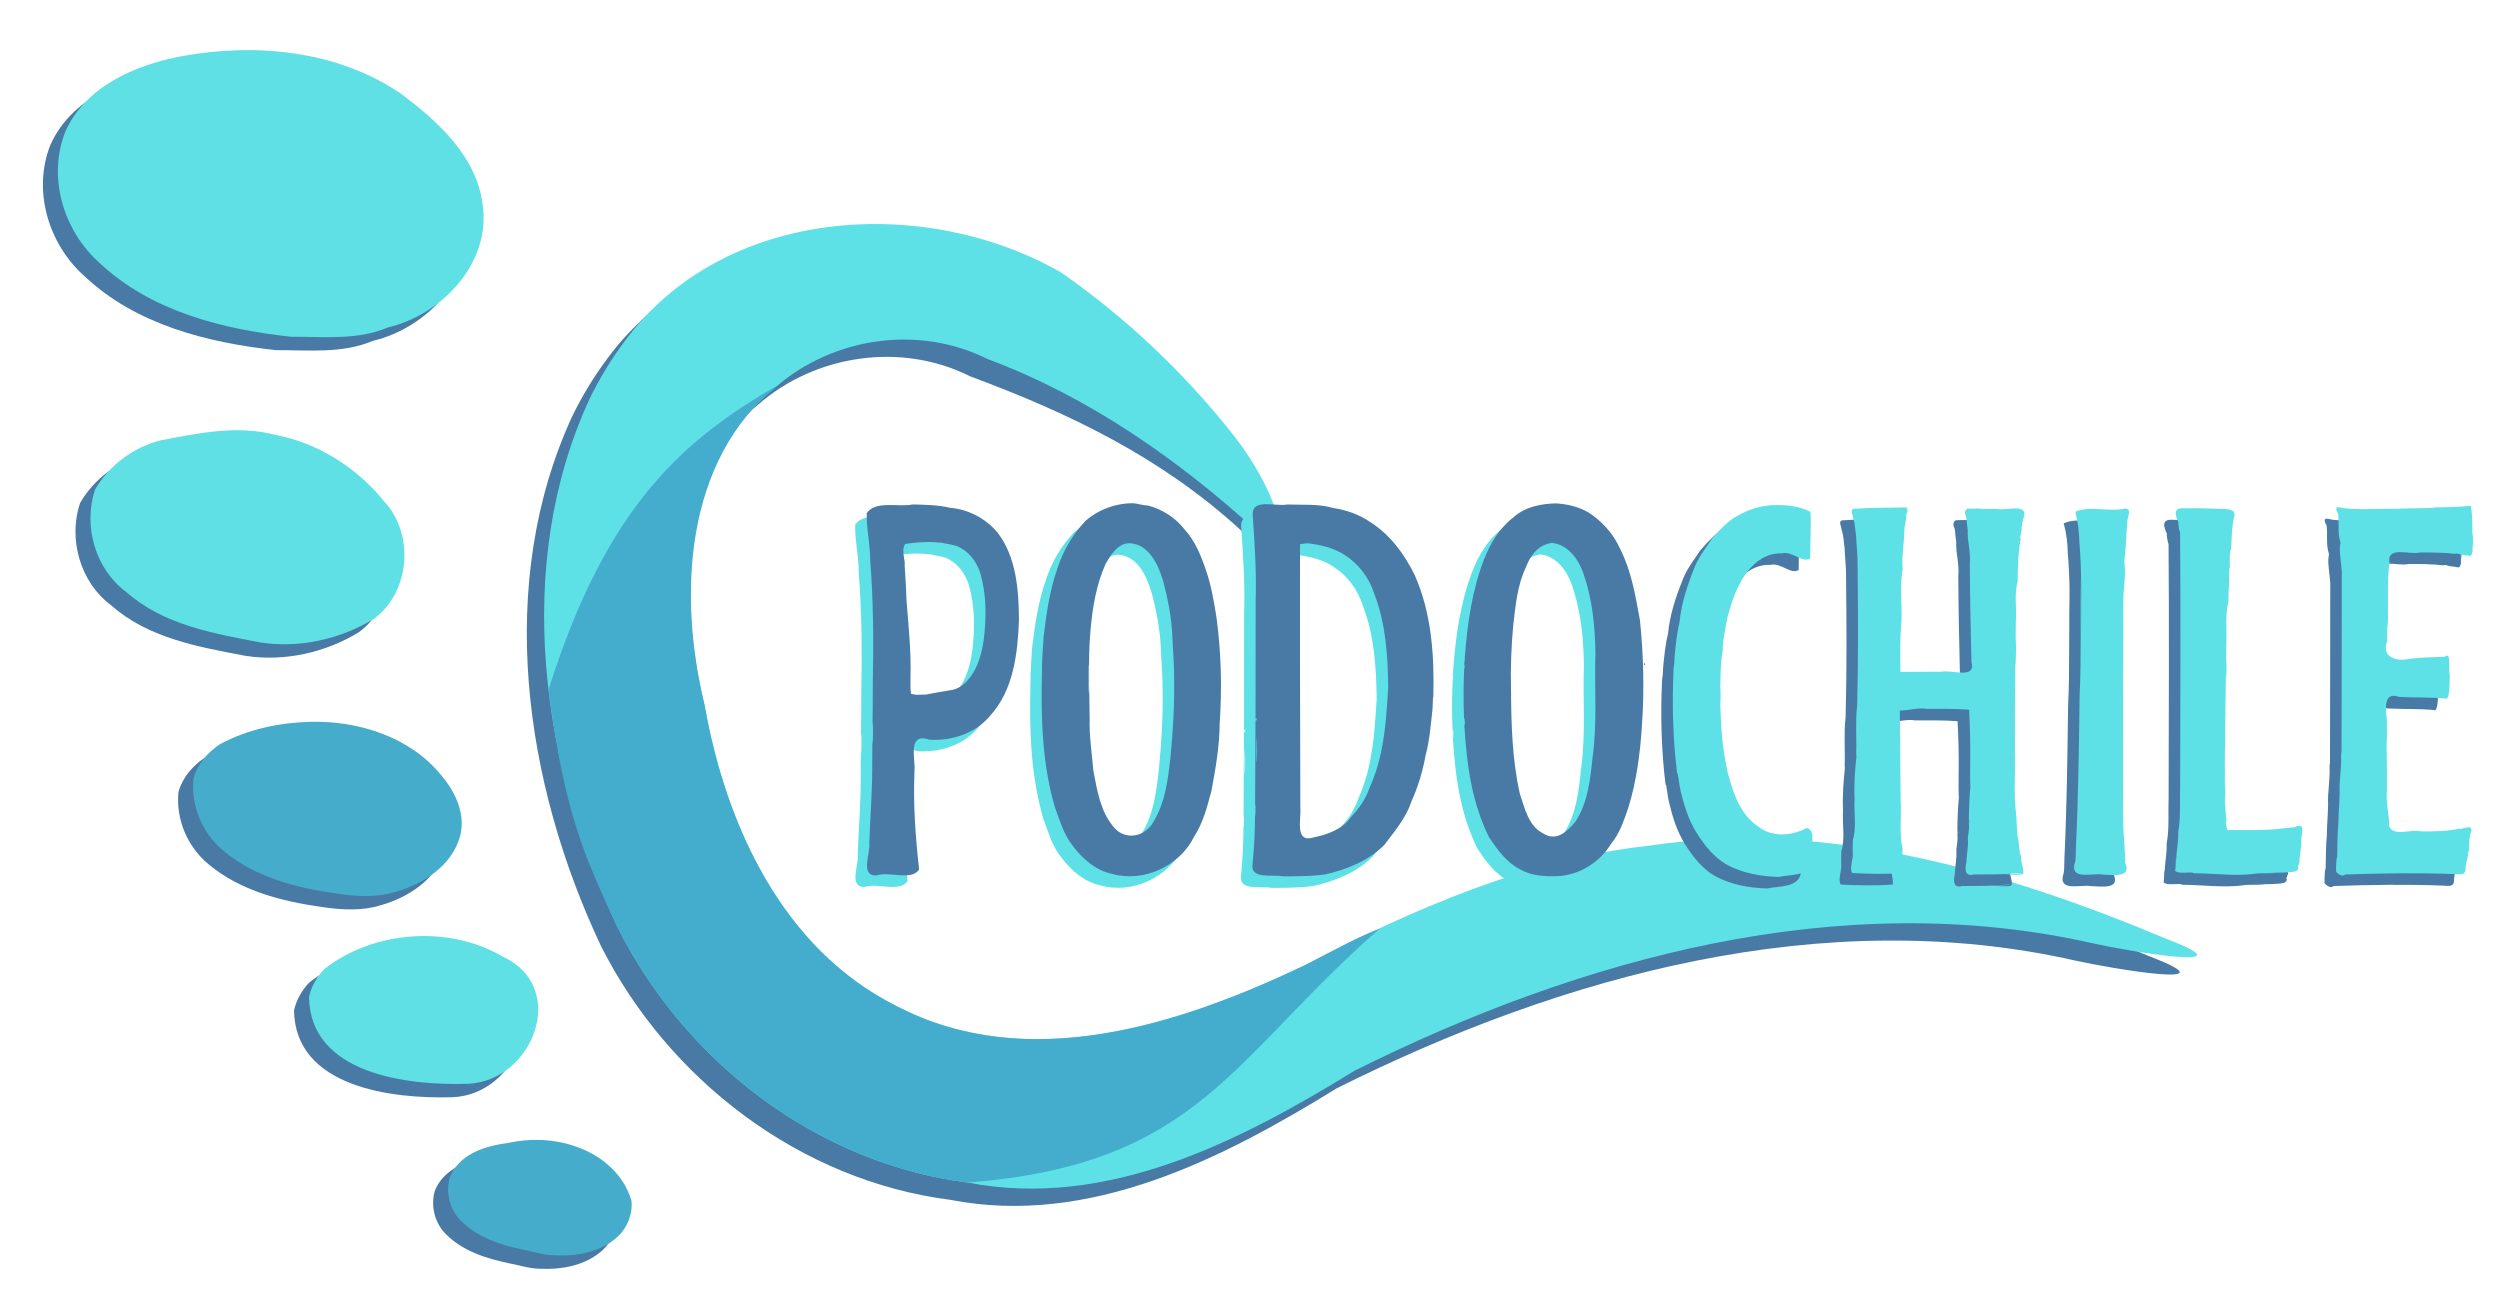
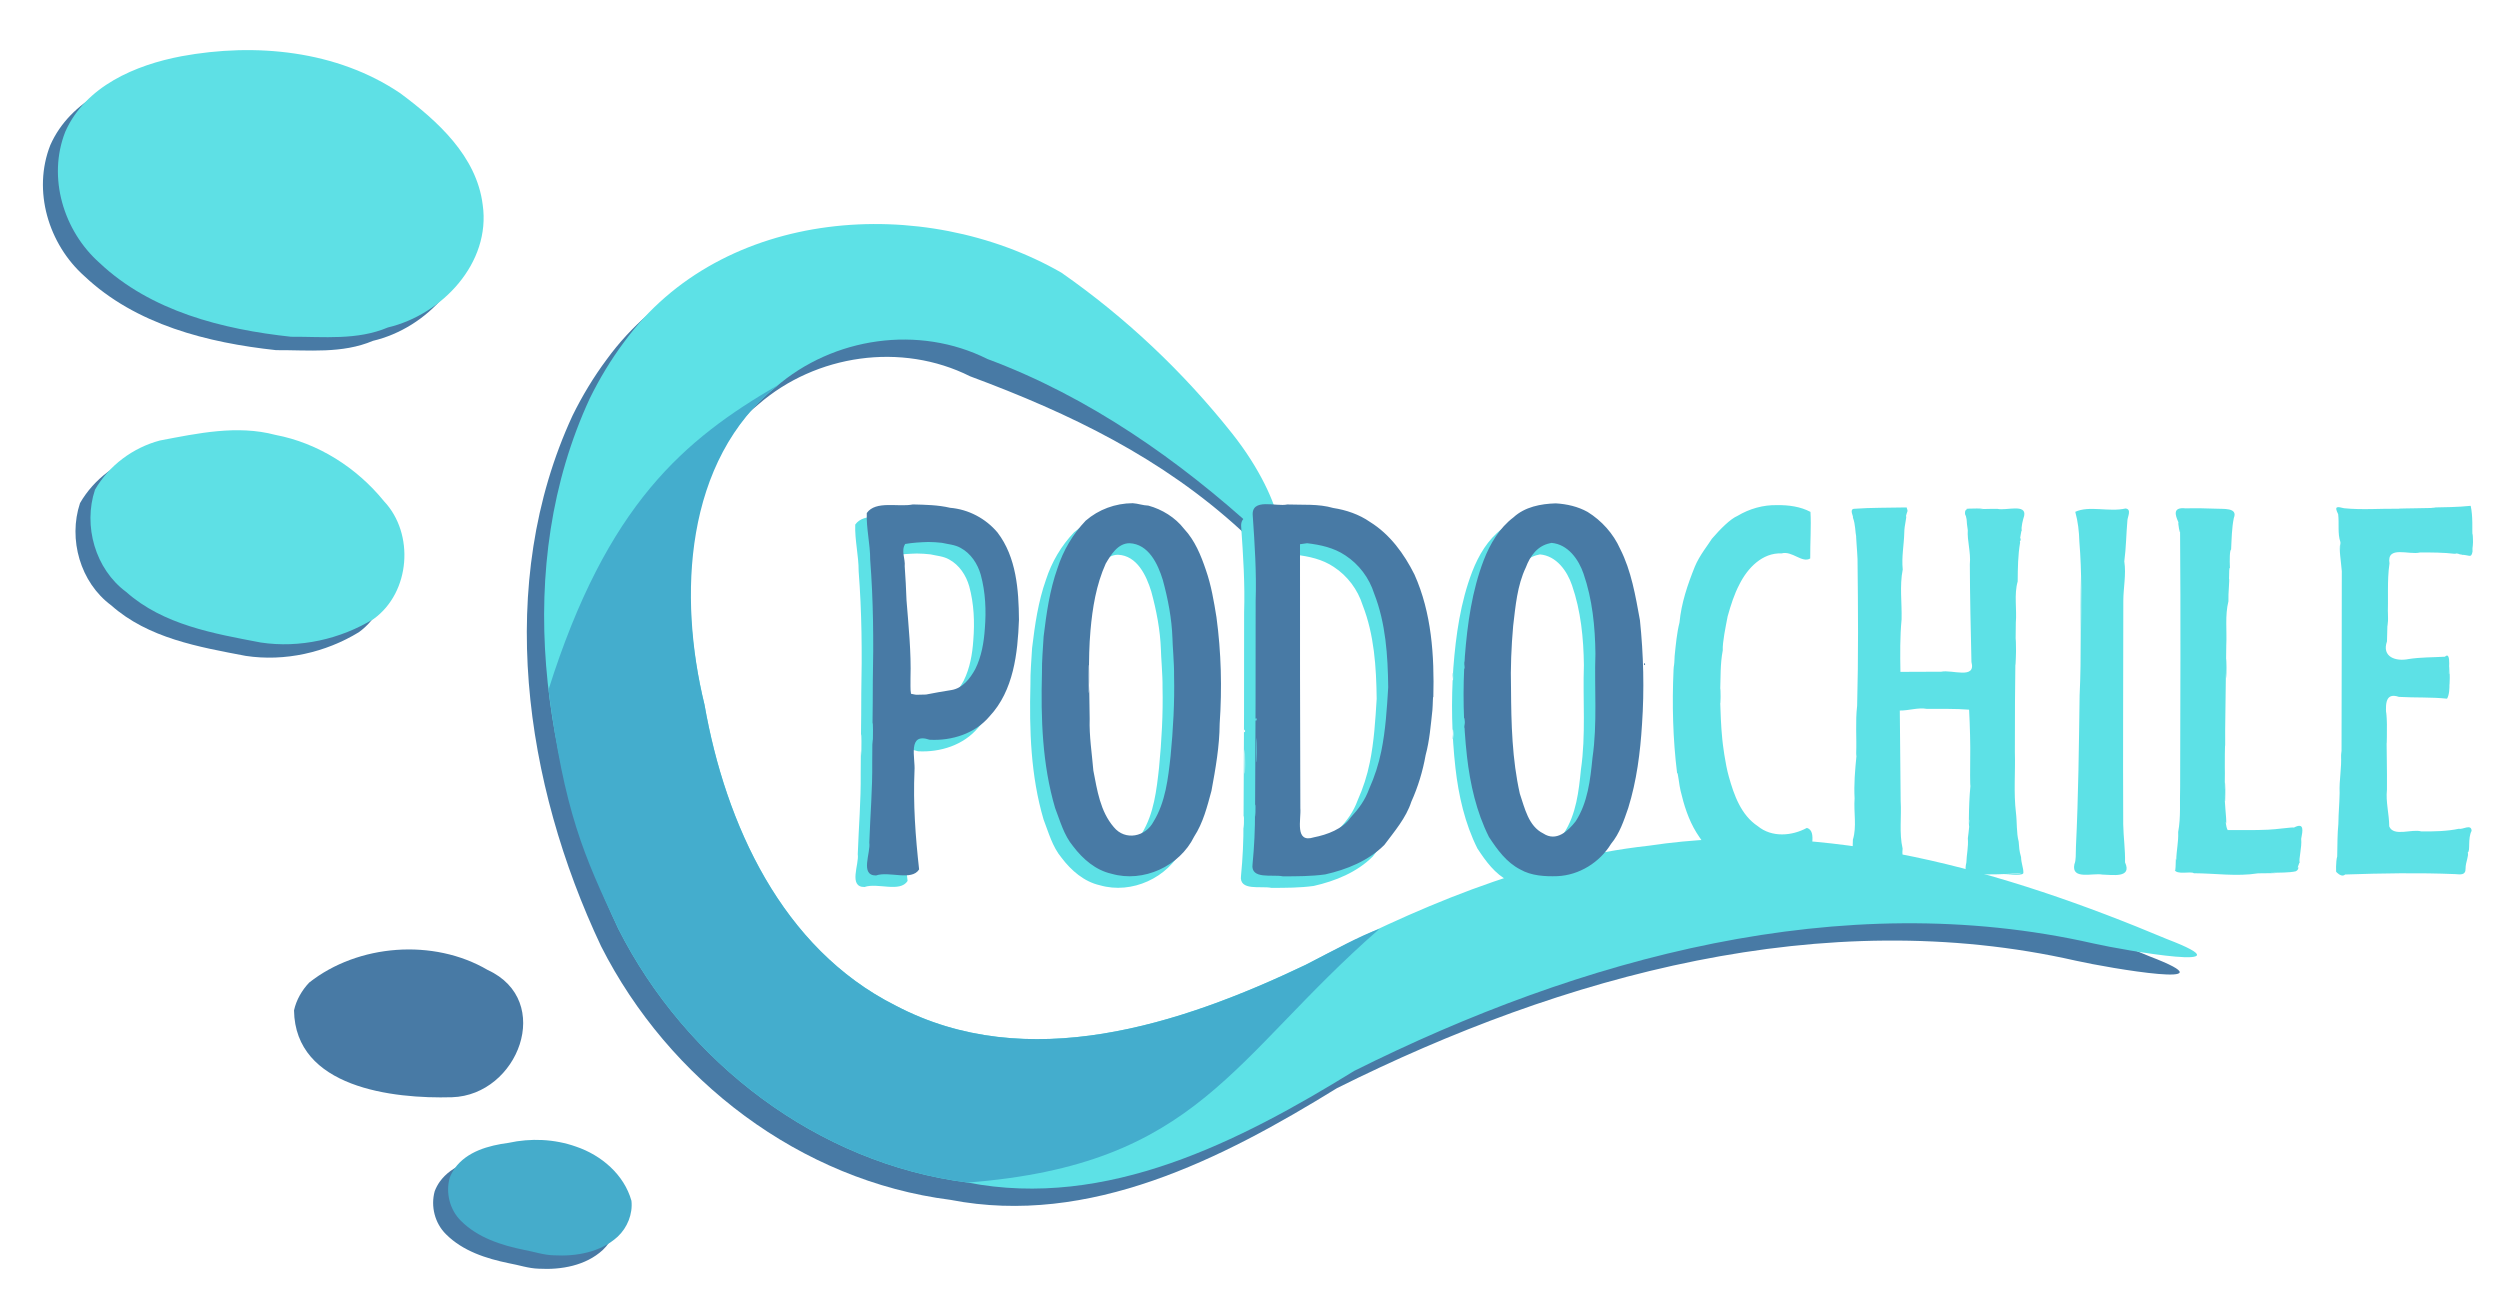
<svg xmlns="http://www.w3.org/2000/svg" xmlns:ns1="http://sodipodi.sourceforge.net/DTD/sodipodi-0.dtd" xmlns:ns2="http://www.inkscape.org/namespaces/inkscape" version="1.1" width="867" height="447" viewBox="0 0 867 447" id="svg15" ns1:docname="logo-podochile.svg" xml:space="preserve" ns2:version="1.4 (86a8ad7, 2024-10-11)">
  <defs id="defs15" />
  <ns1:namedview id="namedview15" pagecolor="#ffffff" bordercolor="#000000" borderopacity="0.25" ns2:showpageshadow="2" ns2:pageopacity="0.0" ns2:pagecheckerboard="0" ns2:deskcolor="#d1d1d1" ns2:zoom="0.96411136" ns2:cx="441.33906" ns2:cy="85.571028" ns2:window-width="2348" ns2:window-height="1041" ns2:window-x="1259" ns2:window-y="542" ns2:window-maximized="0" ns2:current-layer="svg15" />
  <path id="path51" style="display:inline;opacity:1;fill:#487aa5;fill-opacity:1;fill-rule:evenodd;stroke:none" d="m 198.556,144.128 c -26.985,58.276 -16.757,127.565 9.893,184.013 23.484,46.396 69.12,81.338 121.158,87.968 48.216,9.377 94.308,-14.23 134.056,-38.736 78.385,-39.124 168.728,-64.041 256.156,-44.222 11.869,2.682 55.956,10.105 25.67,-1.479 -56.366,-23.666 -117.911,-41.637 -179.57,-32.395 -42.359,4.651 -81.696,21.983 -119.149,41.341 -43.385,20.701 -96.554,38.208 -142.272,14.068 -39.32,-19.798 -58.889,-62.858 -66.174,-104.282 -9.125,-37.422 -7.943,-84.04 24.649,-110.127 19.997,-17.39 49.647,-21.714 73.459,-9.775 35.043,13.025 66.517,28.312 93.896,53.38 12.128,13.184 -5.188,-10.371 4.002,-6.07 -18.926,-55.034 -24.595,-44.028 -72.232,-77.253 C 314.311,73.127 244.486,77.802 210.399,124.662 c -4.547,6.098 -8.485,12.643 -11.843,19.466 z" ns2:label="pie sombra" ns1:nodetypes="ccccccccccccccccc" />
  <path id="path16" style="display:inline;opacity:1;fill:#5de1e6;fill-opacity:1;fill-rule:evenodd;stroke:none" d="m 204.556,138.128 c -26.985,58.276 -16.757,127.565 9.893,184.013 23.484,46.396 69.12,81.338 121.158,87.968 48.216,9.377 94.308,-14.23 134.056,-38.736 78.385,-39.124 168.728,-64.041 256.156,-44.222 11.869,2.682 55.956,10.105 25.67,-1.479 -56.366,-23.666 -117.911,-41.637 -179.57,-32.395 -42.359,4.651 -81.696,21.983 -119.149,41.341 -43.385,20.701 -96.554,38.208 -142.272,14.068 -39.32,-19.798 -58.889,-62.858 -66.174,-104.282 -9.125,-37.422 -7.943,-84.04 24.649,-110.127 19.997,-17.39 49.647,-21.714 73.459,-9.775 35.043,13.025 66.517,35.054 93.896,60.122 12.128,13.184 10.263,-9.981 -9.03,-34.301 C 410.368,128.981 390.361,110.087 368.097,94.558 320.311,67.127 250.486,71.802 216.399,118.662 c -4.547,6.098 -8.485,12.643 -11.843,19.466 z" ns2:label="pie" ns1:nodetypes="cccccccccccccsccc" />
  <path id="path50" style="display:inline;opacity:1;fill:#44adcd;fill-opacity:1;fill-rule:evenodd;stroke:none" d="m 190.214,239.226 c 5.546,42.42 12.091,57.191 24.235,82.915 23.484,46.396 69.12,81.338 121.158,87.968 80.297,-6.23 91.534,-43.283 142.797,-87.989 -7.15,2.603 -15.334,7.172 -25.635,12.497 -43.385,20.701 -96.554,38.208 -142.272,14.068 -39.32,-19.798 -58.889,-62.858 -66.174,-104.282 -9.125,-37.422 -7.195,-84.732 25.396,-110.819 -32.402,18.832 -59.209,41.231 -79.506,105.641 z" ns1:nodetypes="ccccccccc" ns2:label="pie2" />
  <g id="g6" ns2:label="sombra dedos" style="display:inline;opacity:1">
    <path d="m 150.758,413.105 c -1.453,5.235 0.035,11.12 3.922,14.94 5.802,5.822 13.963,8.437 21.83,10.052 3.455,0.614 6.813,1.806 10.36,1.89 7.766,0.435 16.245,-1.05 22.152,-6.467 3.346,-3.129 5.261,-7.87 4.774,-12.429 -2.549,-9.126 -10.471,-15.844 -19.233,-18.805 -7.489,-2.656 -15.7,-2.985 -23.439,-1.295 -6.851,0.912 -14.383,2.945 -18.629,8.844 -0.713,1.012 -1.295,2.114 -1.737,3.27 z" fill="#45accb" style="display:inline;opacity:1;fill:#487aa5;fill-rule:evenodd;stroke-width:1" id="path1-2" />
    <path d="m 101.967,350.387 c 0.379,26.798 34.151,30.737 54.807,30.133 22.984,-0.723 35.473,-33.529 12.367,-44.127 -18.768,-11.017 -44.959,-9.018 -61.905,4.356 -2.546,2.684 -4.468,6.008 -5.268,9.637 z" fill="#5ee0e5" style="display:inline;opacity:1;fill:#487aa5;fill-rule:evenodd;stroke-width:1" id="path2-4" />
-     <path d="m 61.894,274.653 c -0.975,9.485 3.154,19.127 10.51,25.145 11.016,9.176 25.442,12.816 39.355,14.766 6.777,1.001 13.803,1.426 20.433,-0.667 9.55,-2.762 19.237,-9.011 22.109,-19.058 2.148,-7.639 -1.474,-15.45 -6.36,-21.204 -10.858,-13.458 -28.822,-19.106 -45.653,-18.668 -10.741,0.305 -21.614,2.618 -31.124,7.717 -4.301,2.796 -7.892,6.955 -9.27,11.968 z" fill="#45accb" style="display:inline;opacity:1;fill:#487aa5;fill-rule:evenodd;stroke-width:1" id="path3-5" />
    <path d="m 27.752,174.474 c -4.169,12.525 0.094,27.558 10.823,35.461 12.832,11.409 30.366,14.432 46.672,17.531 13.482,2.039 27.628,-1.142 39.214,-8.223 12.632,-9.181 14.175,-29.477 3.527,-40.768 -9.461,-11.661 -22.873,-20.208 -37.693,-23.017 -13.216,-3.515 -26.935,-0.54 -40.04,1.951 -9.331,2.474 -17.675,8.676 -22.503,17.065 z" fill="#5ee0e5" style="display:inline;opacity:1;fill:#487aa5;fill-rule:evenodd;stroke-width:1" id="path8-5" />
    <path d="m 17.45,50.318 c -6.237,15.805 -0.646,34.379 11.873,45.486 17.776,16.788 42.737,23.076 66.41,25.626 11.369,-0.057 22.904,1.301 33.606,-3.228 18.716,-4.411 35.787,-22.353 32.867,-42.549 C 160.103,58.765 146.493,46.527 133.569,36.942 111.54,22.094 83.369,19.428 57.747,24.144 41.78,27.169 24.443,34.529 17.45,50.318 Z" fill="#5ee0e5" style="display:inline;opacity:1;fill:#487aa5;fill-rule:evenodd;stroke-width:1" id="path15-1" />
  </g>
  <g id="g15" style="display:inline;opacity:1" ns2:label="dedos">
    <path d="m 155.952,408.462 c -1.453,5.235 0.035,11.12 3.922,14.94 5.802,5.822 13.963,8.437 21.83,10.052 3.455,0.614 6.813,1.806 10.36,1.89 7.766,0.435 16.245,-1.05 22.152,-6.467 3.346,-3.129 5.261,-7.87 4.774,-12.429 -2.549,-9.126 -10.471,-15.844 -19.233,-18.805 -7.489,-2.656 -15.7,-2.985 -23.439,-1.295 -6.851,0.912 -14.383,2.945 -18.629,8.844 -0.713,1.012 -1.295,2.114 -1.737,3.27 z" fill="#45accb" style="fill-rule:evenodd;stroke-width:1" id="path1" />
-     <path d="m 107.161,345.744 c 0.379,26.798 34.151,30.737 54.807,30.133 22.984,-0.723 35.473,-33.529 12.367,-44.127 -18.768,-11.017 -44.959,-9.018 -61.905,4.356 -2.546,2.684 -4.468,6.008 -5.268,9.637 z" fill="#5ee0e5" style="fill-rule:evenodd;stroke-width:1" id="path2" />
-     <path d="m 67.088,270.01 c -0.975,9.485 3.154,19.127 10.51,25.145 11.016,9.176 25.442,12.816 39.355,14.766 6.777,1.001 13.803,1.426 20.433,-0.667 9.55,-2.762 19.237,-9.011 22.109,-19.058 2.148,-7.639 -1.474,-15.45 -6.36,-21.204 -10.858,-13.458 -28.822,-19.106 -45.653,-18.668 -10.741,0.305 -21.614,2.618 -31.124,7.717 -4.301,2.796 -7.892,6.955 -9.27,11.968 z" fill="#45accb" style="fill-rule:evenodd;stroke-width:1" id="path3" />
    <path d="m 32.945,169.832 c -4.169,12.525 0.094,27.558 10.823,35.461 12.832,11.409 30.366,14.432 46.672,17.531 13.482,2.039 27.628,-1.142 39.214,-8.223 12.632,-9.181 14.175,-29.477 3.527,-40.768 -9.461,-11.661 -22.873,-20.208 -37.693,-23.017 -13.216,-3.515 -26.935,-0.54 -40.04,1.951 -9.331,2.474 -17.675,8.676 -22.503,17.065 z" fill="#5ee0e5" style="fill-rule:evenodd;stroke-width:1" id="path8" />
    <path d="m 22.644,45.675 c -6.237,15.805 -0.646,34.379 11.873,45.486 17.776,16.788 42.737,23.076 66.41,25.626 11.369,-0.057 22.904,1.301 33.606,-3.228 18.716,-4.411 35.787,-22.353 32.867,-42.549 C 165.297,54.122 151.687,41.884 138.763,32.299 116.734,17.451 88.563,14.785 62.941,19.501 46.974,22.527 29.637,29.886 22.644,45.675 Z" fill="#5ee0e5" style="opacity:1;fill-rule:evenodd;stroke-width:1" id="path15" />
  </g>
  <path id="path134" style="display:inline;fill:#5de1e6" ns2:label="sombra PODO" d="m 535.543,178.566 c -5.219,0.156 -10.698,1.196 -14.673,4.854 -4.898,3.707 -8.097,9.163 -10.287,14.786 -4.089,10.638 -5.683,22.053 -6.565,33.378 -0.772,11.572 -0.571,23.25 0.733,34.785 1.095,9.598 3.276,19.221 7.615,27.884 2.891,4.404 6.066,8.832 10.881,11.289 3.796,2.184 8.533,2.459 12.86,2.308 7.531,-0.324 14.673,-4.759 18.588,-11.178 3.001,-3.625 4.446,-8.04 5.978,-12.467 2.923,-9.391 4.173,-19.242 4.778,-29.014 0.828,-12.034 0.518,-24.164 -0.724,-36.125 -1.536,-8.396 -2.961,-17.064 -6.879,-24.757 -2.349,-5.257 -6.38,-9.744 -11.27,-12.774 -3.384,-1.876 -7.152,-2.737 -11.036,-2.972 z m -1.48,13.705 c 5.716,0.494 9.43,5.741 11.118,10.722 3.064,8.86 4.001,18.36 4.114,27.696 -0.415,12.052 0.726,24.186 -1.026,36.158 -0.742,7.538 -1.636,15.529 -5.832,21.985 -2.668,3.422 -6.725,7.191 -11.231,4.21 -5.16,-2.545 -6.422,-8.8 -8.125,-13.778 -2.688,-11.939 -2.983,-24.252 -3.061,-36.451 -0.199,-7.261 0.114,-14.523 0.743,-21.742 0.828,-6.881 1.39,-14 4.403,-20.304 1.504,-3.999 4.005,-7.452 8.308,-8.364 z m -30.127,41.004 c 0.139,5.81 -0.513,0.586 0,0 z m 62.324,0.621 c 0.808,0.761 -0.531,1.225 0,0 z m -62.322,19.332 c 0.32,2.277 -0.298,5.117 -0.149,1.265 0.121,0.382 -0.147,-2.348 0.149,-1.265 z M 388.836,178.508 c -6.025,0.028 -11.825,2.168 -16.328,6.068 -4.475,4.705 -7.782,10.326 -9.767,16.471 -2.717,7.664 -3.837,15.642 -4.81,23.68 -0.244,4.54 -0.631,8.164 -0.58,12.682 -0.413,15.681 0.097,31.64 4.553,46.775 1.782,4.611 3.043,9.439 6.259,13.304 3.33,4.412 7.839,8.318 13.297,9.525 11.035,3.195 23.617,-2.59 28.657,-12.857 3.132,-4.812 4.53,-10.407 6.017,-15.896 1.424,-7.699 2.794,-15.431 2.848,-23.283 0.847,-12.294 0.539,-24.717 -1.114,-36.933 -0.885,-5.493 -1.816,-11.081 -3.668,-16.374 -1.741,-5.146 -3.814,-10.242 -7.579,-14.284 -3.066,-3.948 -7.601,-6.732 -12.362,-8.04 -1.86,-0.047 -3.619,-0.73 -5.424,-0.839 z m -1.133,13.879 c 6.644,0.274 9.87,7.23 11.56,12.751 1.797,6.581 3.104,13.365 3.344,20.202 -0.012,1.8 0.63,8.963 0.559,12.995 0.214,9.309 -0.317,18.616 -1.209,27.877 -0.854,7.759 -1.769,15.959 -5.896,22.697 -2.743,5.262 -9.803,6.812 -13.797,1.938 -4.703,-5.466 -5.757,-12.76 -7.088,-19.596 -0.498,-5.992 -1.469,-11.941 -1.279,-17.986 -0.07,-10.178 -0.615,-20.431 0.276,-30.565 0.695,-7.94 1.996,-15.897 5.281,-23.219 1.812,-3.077 4.191,-7.074 8.248,-7.095 z m -14.018,42.406 c 0.058,2.808 0.131,9.186 -0.097,9.637 -0.024,-2.131 -0.11,-11.259 0.097,-9.637 z m -61.096,-55.854 c -5.057,1.037 -12.862,-1.461 -15.992,2.982 -0.197,5.382 1.202,10.751 1.184,16.189 1.092,14.085 1.214,28.223 0.91,42.346 -0.011,4.963 -0.029,9.926 -0.104,14.889 0.192,-3.126 0.227,5.297 0.041,6.775 -0.11,-5.384 -0.107,4.511 -0.139,6.166 0.107,9.336 -0.693,18.634 -1.016,27.957 0.552,3.4 -3.359,11.42 2.338,11.371 4.535,-1.584 12.319,2.031 14.938,-2.096 -1.262,-11.346 -2.106,-22.793 -1.6,-34.211 0.351,-4.391 -2.575,-13.433 5.24,-10.762 7.695,0.409 15.75,-2.109 20.816,-8.15 8.315,-8.918 9.735,-21.795 10.172,-33.443 -0.082,-10.381 -0.898,-21.708 -7.426,-30.262 -4.089,-4.882 -10.103,-8.059 -16.449,-8.586 -4.225,-0.998 -8.597,-1.054 -12.914,-1.166 z m 5.381,13.021 c 1.561,0.045 3.127,0.084 4.678,0.289 2.185,0.505 4.518,0.632 6.508,1.768 3.546,1.922 5.874,5.483 6.967,9.293 1.657,6.069 1.927,12.457 1.42,18.707 -0.319,4.792 -1.164,9.673 -3.311,14.008 -1.783,3.288 -4.415,6.696 -8.357,7.299 -2.924,0.443 -5.829,0.979 -8.732,1.543 -4.625,0.09 -2.643,0.211 -5.201,-0.266 -0.31,-1.52 -0.125,-3.609 -0.182,-5.352 0.277,-9.05 -0.674,-18.062 -1.381,-27.07 -0.132,-3.933 -0.352,-7.865 -0.627,-11.793 0.275,-2.577 -1.362,-5.356 0.168,-7.738 2.658,-0.459 5.358,-0.609 8.051,-0.688 z m 124.436,-13.006 c -3.781,0.873 -12.578,-2.487 -11.949,3.964 0.677,9.807 1.319,19.618 1.003,29.454 0.008,23.602 -0.028,47.204 -0.189,70.806 0.327,-1.324 -0.008,7.889 -0.036,2.23 0.033,6.116 -0.256,12.233 -0.848,18.277 -0.777,5.484 7.014,3.458 10.528,4.231 4.887,-0.01 9.886,-0.006 14.69,-0.672 7.499,-1.702 14.961,-4.714 20.484,-10.218 3.516,-4.707 7.543,-9.372 9.362,-14.999 2.319,-5.139 3.965,-10.578 4.944,-16.105 1.393,-5.14 1.783,-10.433 2.368,-15.721 0.17,-1.977 0.133,-5.042 0.315,-4.435 0.369,-14.364 -0.587,-29.242 -6.54,-42.51 -3.592,-7.194 -8.499,-13.955 -15.441,-18.254 -3.737,-2.609 -8.263,-4.145 -12.728,-4.83 -5.159,-1.502 -10.654,-1.012 -15.964,-1.219 z m 6.9,13.436 c 4.652,0.553 9.264,1.546 13.24,4.21 4.748,3.092 8.31,7.844 10.008,13.234 4.038,10.305 4.744,21.538 4.878,32.507 -0.457,7.404 -0.897,14.83 -2.39,22.122 -0.896,4.464 -2.343,8.935 -4.2,13.069 -1.488,4.067 -3.57,6.847 -6.506,10.064 -2.744,3.901 -8.008,5.869 -12.709,6.792 -6.758,2.158 -4.333,-6.313 -4.669,-10.155 -0.129,-30.498 -0.119,-60.996 -0.116,-91.494 0.82,-0.126 1.643,-0.232 2.464,-0.349 z m -17.729,60.586 c 0.782,0.814 -0.632,1.661 0,0 z m 0.178,6.863 c 0.074,2.277 0.108,9.451 -0.099,8.319 0.032,-2.596 -0.189,-6.438 0.099,-8.319 z" ns1:nodetypes="cccccccccccccccccccccccccccccccccccccccccccccccccccccccccccccccccscccccccccccccccssccccccccccccccccccccccccccccccccccccccccccccccc" />
-   <path id="path4" style="display:inline;fill:#487aa5" ns2:label="sombra CHILE" d="m 612.322,179.183 c -4.802,-0.134 -9.651,1.258 -13.747,3.719 -2.503,1.065 -5.956,4.537 -8.889,7.941 -1.04,1.738 -4.352,5.815 -5.923,9.681 -2.526,6.296 -4.679,12.624 -5.313,19.358 -0.918,3.607 -1.286,7.707 -1.684,11.623 -0.144,4.214 -0.284,2.671 -0.379,4.799 -0.539,11.979 -0.233,24.027 1.242,35.926 0.212,-1.178 0.765,4.522 1.181,5.942 1.178,5.034 2.75,10.087 5.518,14.568 2.761,4.358 5.973,8.529 10.566,11.152 5.465,2.948 11.786,4.039 17.914,4.233 3.893,-0.878 10.342,-0.219 11.613,-4.777 0.37,-2.238 -0.017,-8.164 -8.9e-4,-8.221 -0.07,2.072 -0.112,7.618 -0.344,7.813 -0.791,-3.478 2.382,-10.689 -1.448,-11.825 -5.233,2.838 -12.177,3.383 -17.022,-0.601 -5.815,-3.843 -8.261,-10.788 -10.051,-17.198 -1.255,-4.363 -2.146,-11.528 -2.255,-12.875 -0.483,-4.718 -0.619,-9.482 -0.78,-14.212 0.264,6.143 0.215,-7.02 0.041,-2.445 0.183,-4.756 -0.019,-9.539 0.895,-14.236 -0.127,-2.898 0.989,-8.09 1.689,-11.785 1.105,-3.933 2.25,-7.619 4.125,-11.18 2.769,-5.538 7.906,-10.966 14.595,-10.664 3.631,-1.007 7.103,3.482 9.923,1.754 -0.049,-5.322 0.374,-11.21 0.082,-16.148 -3.47,-1.856 -7.645,-2.404 -11.548,-2.344 z m 240.518,0.236 c -4.583,0.484 -9.191,0.488 -13.788,0.589 5.248,0.151 -3.884,0.206 -5.658,0.267 -1.538,0.026 -6.146,0.081 -5.398,0.155 -6.354,-0.099 -12.76,0.47 -19.08,-0.173 -2.258,-0.55 -3.572,-0.917 -2.044,2.048 0.407,3.368 -0.261,6.704 0.791,9.71 -0.012,2.606 -0.049,3.982 -0.066,0.556 -0.491,1.876 0.279,6.158 0.539,9.512 -0.067,21.648 10e-5,43.304 -0.096,64.947 0.029,1.542 -0.079,-5.681 -0.182,-1.109 0.292,4.247 -0.675,8.617 -0.473,13.091 -0.105,4.617 -0.353,6.027 -0.446,10.792 -0.341,3.386 -0.31,7.094 -0.399,11.232 -0.527,1.636 -0.42,6.024 -0.298,5.4 -1.461,-2.013 1.27,2.481 3.059,0.846 12.736,-0.436 25.499,-0.649 38.235,-0.133 1.795,0.149 3.572,0.407 3.52,-1.904 0.003,-2.351 1.177,-4.264 0.772,-5.632 0.95,-0.402 -0.072,-4.937 1.324,-7.453 -0.071,-2.593 -3.205,-0.333 -4.372,-0.751 -4.108,0.886 -8.71,0.962 -13.071,0.929 -3.265,-0.972 -9.59,1.959 -11.12,-1.737 -0.009,-4.27 -1.251,-8.41 -0.791,-12.754 0.059,-6.878 -0.131,-13.754 -0.168,-20.631 -0.005,2.301 0.077,7.51 0.137,2.502 0.022,-2.515 0.062,-8.684 -0.102,-8.786 -0.039,2.025 -0.023,6.939 -0.075,2.212 -0.134,-3.59 -1.042,-9.346 4.372,-7.462 5.55,0.328 11.171,0.035 16.674,0.623 1.585,-2.579 0.331,-9.612 0.875,-4.709 0.202,-2.405 -0.109,-10.52 -0.129,-3.911 -0.473,0.688 1.01,-8.332 -1.485,-5.935 -4.203,0.241 -8.38,0.155 -12.556,0.802 -4.527,0.934 -9.415,-0.734 -7.535,-6.128 0.072,-1.945 0.185,-7.568 0.209,-6.944 0.242,6.298 0.177,-8.689 0.006,-1.505 0.363,-6.182 -0.253,-12.462 0.664,-18.582 -1.065,-6.337 6.8,-2.838 10.545,-3.783 3.932,-0.044 8.461,0.012 11.998,0.443 1.933,-0.096 -1.146,-0.43 1.358,0.01 1.084,0.605 2.44,-0.196 0.901,0.351 2.847,-0.09 3.496,1.402 3.987,-1.098 0.008,-1.929 -0.081,-5.554 0.056,-1.215 0.292,-1.721 -0.062,-8.203 -0.081,-3.078 -0.131,-3.863 0.206,-7.822 -0.608,-11.606 z m -195.629,0.557 c -6.069,0.148 -12.193,0.026 -18.26,0.476 -1.706,0.241 -0.072,2.663 -0.36,3.063 0.91,2.414 0.728,4.686 1.235,7.202 -0.401,-3.128 0.332,5.407 0.363,7.159 0.197,16.956 0.323,33.923 -0.134,50.874 -0.651,5.566 -0.127,10.983 -0.329,16.49 0.051,3.28 0.192,-2.774 0.091,0.943 -0.485,4.879 -0.91,9.775 -0.643,14.733 -0.353,4.695 0.801,9.824 -0.589,14.269 -0.092,0.956 -0.107,8.171 0.036,4.144 0.104,2.863 -1.359,5.906 -0.235,7.442 6.001,0.286 12.074,0.458 18.056,-0.036 0.113,-2.567 -0.979,-5.37 -0.618,-8.455 -1.238,-5.373 -0.339,-11.023 -0.675,-16.51 -0.085,-10.452 -0.198,-20.904 -0.3,-31.356 3.109,0.04 6.458,-1.134 9.369,-0.576 4.888,0.028 9.781,-0.111 14.665,0.277 0.289,5.422 0.478,12.621 0.384,16.925 -0.052,2.725 -0.065,9.873 0.085,9.421 -0.381,3.761 -0.516,8.084 -0.538,11.238 -0.117,2.769 0.246,4.577 0.158,0.694 0.296,-0.967 -0.253,4.631 -0.522,6.288 0.227,3.217 -0.446,5.632 -0.516,8.432 -0.586,2.503 -0.481,4.99 2.592,4.152 5.524,-0.046 11.106,0.071 16.604,-0.572 -1.177,0.562 -6.499,0.427 -6.01,0.559 1.951,-0.111 6.959,0.673 6.575,-0.744 0.048,-1.426 -0.751,-3.188 -0.794,-5.241 -0.721,-2.659 -0.593,-2.886 -0.83,-5.416 -0.806,-3.02 -0.536,-6.71 -0.943,-10.006 -0.838,-6.941 -0.165,-14.032 -0.375,-21.033 -0.037,-11.583 0.075,-23.165 0.215,-34.746 -0.043,2.445 0.103,7.55 0.163,2.127 0.082,-2.155 -0.088,-10.893 -0.148,-4.713 -0.021,4.329 0.078,-5.426 0.099,-7.462 0.398,-4.742 -0.655,-9.851 0.649,-14.382 0.038,-4.573 0.08,-9.051 0.838,-13.484 -0.318,-0.946 0.581,-0.227 -0.006,-1.81 0.036,0.736 0.356,-2.487 0.594,-2.385 -0.323,-1.042 0.453,-3.936 0.809,-5.025 0.963,-4.394 -6.412,-1.737 -9.22,-2.459 -2.61,-0.055 -8.942,0.222 -4.925,-0.031 -2.009,-0.259 -9.366,0.05 -3.89,0.176 -3.482,-1.011 -2.307,2.625 -2.209,2.154 0.351,1.329 0.73,3.995 0.277,1.372 0.005,1.353 1.104,8.166 0.432,3.559 -0.267,3.922 1.105,7.665 0.708,12.023 0.033,11.285 0.308,22.576 0.558,33.851 1.652,6.162 -6.763,2.559 -10.486,3.369 -4.705,-4.4e-4 -9.476,0.029 -14.144,0.055 -0.103,-6.057 -0.173,-12.122 0.4,-18.144 0.16,-5.783 -0.737,-11.689 0.4,-17.36 -0.442,-4.409 0.431,-8.488 0.533,-12.717 0.009,-2.731 1.017,-5.806 0.576,-5.773 0.428,-1.957 0.86,-1.356 0.235,-3.033 z m 96.826,0.33 c -4.616,-0.52 -3.744,2.194 -2.518,4.912 -0.377,-0.445 0.626,5.184 0.528,2.725 0.24,29.615 0.089,59.241 0.024,88.86 -0.194,5.23 0.289,10.641 -0.682,15.728 0.146,3.591 -0.609,6.177 -0.667,9.876 -0.319,-2.774 -0.002,5.244 -0.629,3.154 0.674,2.008 5.738,0.474 6.735,1.278 7.402,0.03 14.886,1.208 22.264,0.032 2.959,-0.031 9.239,-0.066 4.117,-0.162 3.155,-0.089 6.718,-0.029 8.918,-0.531 1.39,-0.521 1.059,-2.66 0.258,-0.446 0.943,-1.792 0.794,-2.304 1.154,-2.642 -0.44,-0.871 0.831,-5.375 0.507,-8.159 0.545,-2.835 1.183,-5.858 -2.509,-3.928 -0.53,-0.203 -6.252,0.651 -8.884,0.733 -4.696,0.236 -9.399,0.103 -14.099,0.122 -0.671,-1.116 -0.826,-4.198 -0.488,-2.188 0.059,-2.844 -0.656,-6.778 -0.517,-10.814 -0.04,2.915 0.173,4.615 0.181,0.724 0.091,-2.157 -0.182,-7.009 -0.177,-2.127 -0.092,1.797 0.109,-5.676 0.013,-7.396 -0.007,-1.892 0.018,-7.729 0.077,-7.761 0.114,2.772 -0.008,-5.581 0.07,-7.381 0.067,-6.299 0.154,-12.597 0.245,-18.896 -0.051,1.852 0.12,5.064 0.165,1.369 0.101,-1.791 -0.114,-8.008 -0.148,-3.082 -0.002,1.112 0.079,-4.829 0.095,-6.49 0.258,-5.085 -0.496,-10.374 0.745,-15.284 -0.114,-2.634 0.475,-7.965 0.213,-7.733 0.089,-2.716 -0.003,-3.886 0.302,-3.83 -0.12,-2.911 -0.093,-6.126 0.419,-6.427 0.173,-3.599 0.243,-7.562 0.939,-10.898 1.525,-3.737 -3.789,-3.055 -6.356,-3.234 -3.429,-0.13 -6.865,-0.203 -10.296,-0.109 z m -20.906,0.037 c -5.631,1.316 -12.685,-1.093 -17.429,1.161 0.937,3.362 1.326,6.868 1.419,10.325 0.892,10.697 0.672,21.45 0.554,32.174 0.028,-6.77 0.083,-13.54 -0.044,-20.309 -0.217,13.85 0.243,27.701 -0.423,41.543 -0.238,17.415 -0.43,34.828 -1.264,52.225 -0.124,3 0.075,4.784 -0.546,6.262 -1.165,5.569 6.468,2.929 9.687,3.585 3.313,0.042 10.449,1.384 7.877,-4.236 0.095,-4.422 -0.552,-8.786 -0.633,-13.186 -0.121,-25.838 0.026,-51.677 0.035,-77.514 0.009,-4.583 1.04,-9.104 0.342,-13.686 0.624,-4.677 0.656,-9.401 1.073,-14.131 0.007,-1.26 1.61,-3.956 -0.646,-4.214 z" ns1:nodetypes="sccccccccccccccccccccccccccsscccccccccccccccccccccccccccccccccccccccccccccsccccccccccccccccccccccccccccccccccccccccccccccccccccccccccccccccccccccccccccccccccccccccccccccscccccccccccccss" />
  <path id="path5" style="display:inline;fill:#487aa5" ns2:label="PODO" d="m 539.543,174.566 c -5.219,0.156 -10.698,1.196 -14.673,4.854 -4.898,3.707 -8.097,9.163 -10.287,14.786 -4.089,10.638 -5.683,22.053 -6.565,33.378 -0.772,11.572 -0.571,23.25 0.733,34.785 1.095,9.598 3.276,19.221 7.615,27.884 2.891,4.404 6.066,8.832 10.881,11.289 3.796,2.184 8.533,2.459 12.86,2.308 7.531,-0.324 14.673,-4.759 18.588,-11.178 3.001,-3.625 4.446,-8.04 5.978,-12.467 2.923,-9.391 4.173,-19.242 4.778,-29.014 0.828,-12.034 0.518,-24.164 -0.724,-36.125 -1.536,-8.396 -2.961,-17.064 -6.879,-24.757 -2.349,-5.257 -6.38,-9.744 -11.27,-12.774 -3.384,-1.876 -7.152,-2.737 -11.036,-2.972 z m -1.48,13.705 c 5.716,0.494 9.43,5.741 11.118,10.722 3.064,8.86 4.001,18.36 4.114,27.696 -0.415,12.052 0.726,24.186 -1.026,36.158 -0.742,7.538 -1.636,15.529 -5.832,21.985 -2.668,3.422 -6.725,7.191 -11.231,4.21 -5.16,-2.545 -6.422,-8.8 -8.125,-13.778 -2.688,-11.939 -2.983,-24.252 -3.061,-36.451 -0.199,-7.261 0.114,-14.523 0.743,-21.742 0.828,-6.881 1.39,-14 4.403,-20.304 1.504,-3.999 4.005,-7.452 8.308,-8.364 z m -30.127,41.004 c 0.139,5.81 -0.513,0.586 0,0 z m 62.324,0.621 c 0.808,0.761 -0.531,1.225 0,0 z m -62.322,19.332 c 0.32,2.277 -0.298,5.117 -0.149,1.265 0.121,0.382 -0.147,-2.348 0.149,-1.265 z M 392.836,174.508 c -6.025,0.028 -11.825,2.168 -16.328,6.068 -4.475,4.705 -7.782,10.326 -9.767,16.471 -2.717,7.664 -3.837,15.642 -4.81,23.68 -0.244,4.54 -0.631,8.164 -0.58,12.682 -0.413,15.681 0.097,31.64 4.553,46.775 1.782,4.611 3.043,9.439 6.259,13.304 3.33,4.412 7.839,8.318 13.297,9.525 11.035,3.195 23.617,-2.59 28.657,-12.857 3.132,-4.812 4.53,-10.407 6.017,-15.896 1.424,-7.699 2.794,-15.431 2.848,-23.283 0.847,-12.294 0.539,-24.717 -1.114,-36.933 -0.885,-5.493 -1.816,-11.081 -3.668,-16.374 -1.741,-5.146 -3.814,-10.242 -7.579,-14.284 -3.066,-3.948 -7.601,-6.732 -12.362,-8.04 -1.86,-0.047 -3.619,-0.73 -5.424,-0.839 z m -1.133,13.879 c 6.644,0.274 9.87,7.23 11.56,12.751 1.797,6.581 3.104,13.365 3.344,20.202 -0.012,1.8 0.63,8.963 0.559,12.995 0.214,9.309 -0.317,18.616 -1.209,27.877 -0.854,7.759 -1.769,15.959 -5.896,22.697 -2.743,5.262 -9.803,6.812 -13.797,1.938 -4.703,-5.466 -5.757,-12.76 -7.088,-19.596 -0.498,-5.992 -1.469,-11.941 -1.279,-17.986 -0.07,-10.178 -0.615,-20.431 0.276,-30.565 0.695,-7.94 1.996,-15.897 5.281,-23.219 1.812,-3.077 4.191,-7.074 8.248,-7.095 z m -14.018,42.406 c 0.058,2.808 0.131,9.186 -0.097,9.637 -0.024,-2.131 -0.11,-11.259 0.097,-9.637 z m -61.096,-55.854 c -5.057,1.037 -12.862,-1.461 -15.992,2.982 -0.197,5.382 1.202,10.751 1.184,16.189 1.092,14.085 1.214,28.223 0.91,42.346 -0.011,4.963 -0.029,9.926 -0.104,14.889 0.192,-3.126 0.227,5.297 0.041,6.775 -0.11,-5.384 -0.107,4.511 -0.139,6.166 0.107,9.336 -0.693,18.634 -1.016,27.957 0.552,3.4 -3.359,11.42 2.338,11.371 4.535,-1.584 12.319,2.031 14.938,-2.096 -1.262,-11.346 -2.106,-22.793 -1.6,-34.211 0.351,-4.391 -2.575,-13.433 5.24,-10.762 7.695,0.409 15.75,-2.109 20.816,-8.15 8.315,-8.918 9.735,-21.795 10.172,-33.443 -0.082,-10.381 -0.898,-21.708 -7.426,-30.262 -4.089,-4.882 -10.103,-8.059 -16.449,-8.586 -4.225,-0.998 -8.597,-1.054 -12.914,-1.166 z m 5.381,13.021 c 1.561,0.045 3.127,0.084 4.678,0.289 2.185,0.505 4.518,0.632 6.508,1.768 3.546,1.922 5.874,5.483 6.967,9.293 1.657,6.069 1.927,12.457 1.42,18.707 -0.319,4.792 -1.164,9.673 -3.311,14.008 -1.783,3.288 -4.415,6.696 -8.357,7.299 -2.924,0.443 -5.829,0.979 -8.732,1.543 -4.625,0.09 -2.643,0.211 -5.201,-0.266 -0.31,-1.52 -0.125,-3.609 -0.182,-5.352 0.277,-9.05 -0.674,-18.062 -1.381,-27.07 -0.132,-3.933 -0.352,-7.865 -0.627,-11.793 0.275,-2.577 -1.362,-5.356 0.168,-7.738 2.658,-0.459 5.358,-0.609 8.051,-0.688 z m 124.436,-13.006 c -3.781,0.873 -12.578,-2.487 -11.949,3.964 0.677,9.807 1.319,19.618 1.003,29.454 0.008,23.602 -0.028,47.204 -0.189,70.806 0.327,-1.324 -0.008,7.889 -0.036,2.23 0.033,6.116 -0.256,12.233 -0.848,18.277 -0.777,5.484 7.014,3.458 10.528,4.231 4.887,-0.01 9.886,-0.006 14.69,-0.672 7.499,-1.702 14.961,-4.714 20.484,-10.218 3.516,-4.707 7.543,-9.372 9.362,-14.999 2.319,-5.139 3.965,-10.578 4.944,-16.105 1.393,-5.14 1.783,-10.433 2.368,-15.721 0.17,-1.977 0.133,-5.042 0.315,-4.435 0.369,-14.364 -0.587,-29.242 -6.54,-42.51 -3.592,-7.194 -8.499,-13.955 -15.441,-18.254 -3.737,-2.609 -8.263,-4.145 -12.728,-4.83 -5.159,-1.502 -10.654,-1.012 -15.964,-1.219 z m 6.9,13.436 c 4.652,0.553 9.264,1.546 13.24,4.21 4.748,3.092 8.31,7.844 10.008,13.234 4.038,10.305 4.744,21.538 4.878,32.507 -0.457,7.404 -0.897,14.83 -2.39,22.122 -0.896,4.464 -2.343,8.935 -4.2,13.069 -1.488,4.067 -3.57,6.847 -6.506,10.064 -2.744,3.901 -8.008,5.869 -12.709,6.792 -6.758,2.158 -4.333,-6.313 -4.669,-10.155 -0.129,-30.498 -0.119,-60.996 -0.116,-91.494 0.82,-0.126 1.643,-0.232 2.464,-0.349 z m -17.729,60.586 c 0.782,0.814 -0.632,1.661 0,0 z m 0.178,6.863 c 0.074,2.277 0.108,9.451 -0.099,8.319 0.032,-2.596 -0.189,-6.438 0.099,-8.319 z" ns1:nodetypes="cccccccccccccccccccccccccccccccccccccccccccccccccccccccccccccccccscccccccccccccccssccccccccccccccccccccccccccccccccccccccccccccccc" />
  <path id="path6" style="display:inline;fill:#5de1e6" ns2:label="CHILE" d="m 616.322,175.183 c -4.802,-0.134 -9.651,1.258 -13.747,3.719 -2.503,1.065 -5.956,4.537 -8.889,7.941 -1.04,1.738 -4.352,5.815 -5.923,9.681 -2.526,6.296 -4.679,12.624 -5.313,19.358 -0.918,3.607 -1.286,7.707 -1.684,11.623 -0.144,4.214 -0.284,2.671 -0.379,4.799 -0.539,11.979 -0.233,24.027 1.242,35.926 0.212,-1.178 0.765,4.522 1.181,5.942 1.178,5.034 2.75,10.087 5.518,14.568 2.761,4.358 5.973,8.529 10.566,11.152 5.465,2.948 11.786,4.039 17.914,4.233 3.893,-0.878 10.342,-0.219 11.613,-4.777 0.37,-2.238 -0.017,-8.164 -8.9e-4,-8.221 -0.07,2.072 -0.112,7.618 -0.344,7.813 -0.791,-3.478 2.382,-10.689 -1.448,-11.825 -5.233,2.838 -12.177,3.383 -17.022,-0.601 -5.815,-3.843 -8.261,-10.788 -10.051,-17.198 -1.255,-4.363 -2.146,-11.528 -2.255,-12.875 -0.483,-4.718 -0.619,-9.482 -0.78,-14.212 0.264,6.143 0.215,-7.02 0.041,-2.445 0.183,-4.756 -0.019,-9.539 0.895,-14.236 -0.127,-2.898 0.989,-8.09 1.689,-11.785 1.105,-3.933 2.25,-7.619 4.125,-11.18 2.769,-5.538 7.906,-10.966 14.595,-10.664 3.631,-1.007 7.103,3.482 9.923,1.754 -0.049,-5.322 0.374,-11.21 0.082,-16.148 -3.47,-1.856 -7.645,-2.404 -11.548,-2.344 z m 240.518,0.236 c -4.583,0.484 -9.191,0.488 -13.788,0.589 5.248,0.151 -3.884,0.206 -5.658,0.267 -1.538,0.026 -6.146,0.081 -5.398,0.155 -6.354,-0.099 -12.76,0.47 -19.08,-0.173 -2.258,-0.55 -3.572,-0.917 -2.044,2.048 0.407,3.368 -0.261,6.704 0.791,9.71 -0.012,2.606 -0.049,3.982 -0.066,0.556 -0.491,1.876 0.279,6.158 0.539,9.512 -0.067,21.648 10e-5,43.304 -0.096,64.947 0.029,1.542 -0.079,-5.681 -0.182,-1.109 0.292,4.247 -0.675,8.617 -0.473,13.091 -0.105,4.617 -0.353,6.027 -0.446,10.792 -0.341,3.386 -0.31,7.094 -0.399,11.232 -0.527,1.636 -0.42,6.024 -0.298,5.4 -1.461,-2.013 1.27,2.481 3.059,0.846 12.736,-0.436 25.499,-0.649 38.235,-0.133 1.795,0.149 3.572,0.407 3.52,-1.904 0.003,-2.351 1.177,-4.264 0.772,-5.632 0.95,-0.402 -0.072,-4.937 1.324,-7.453 -0.071,-2.593 -3.205,-0.333 -4.372,-0.751 -4.108,0.886 -8.71,0.962 -13.071,0.929 -3.265,-0.972 -9.59,1.959 -11.12,-1.737 -0.009,-4.27 -1.251,-8.41 -0.791,-12.754 0.059,-6.878 -0.131,-13.754 -0.168,-20.631 -0.005,2.301 0.077,7.51 0.137,2.502 0.022,-2.515 0.062,-8.684 -0.102,-8.786 -0.039,2.025 -0.023,6.939 -0.075,2.212 -0.134,-3.59 -1.042,-9.346 4.372,-7.462 5.55,0.328 11.171,0.035 16.674,0.623 1.585,-2.579 0.331,-9.612 0.875,-4.709 0.202,-2.405 -0.109,-10.52 -0.129,-3.911 -0.473,0.688 1.01,-8.332 -1.485,-5.935 -4.203,0.241 -8.38,0.155 -12.556,0.802 -4.527,0.934 -9.415,-0.734 -7.535,-6.128 0.072,-1.945 0.185,-7.568 0.209,-6.944 0.242,6.298 0.177,-8.689 0.006,-1.505 0.363,-6.182 -0.253,-12.462 0.664,-18.582 -1.065,-6.337 6.8,-2.838 10.545,-3.783 3.932,-0.044 8.461,0.012 11.998,0.443 1.933,-0.096 -1.146,-0.43 1.358,0.01 1.084,0.605 2.44,-0.196 0.901,0.351 2.847,-0.09 3.496,1.402 3.987,-1.098 0.008,-1.929 -0.081,-5.554 0.056,-1.215 0.292,-1.721 -0.062,-8.203 -0.081,-3.078 -0.131,-3.863 0.206,-7.822 -0.608,-11.606 z m -195.629,0.557 c -6.069,0.148 -12.193,0.026 -18.26,0.476 -1.706,0.241 -0.072,2.663 -0.36,3.063 0.91,2.414 0.728,4.686 1.235,7.202 -0.401,-3.128 0.332,5.407 0.363,7.159 0.197,16.956 0.323,33.923 -0.134,50.874 -0.651,5.566 -0.127,10.983 -0.329,16.49 0.051,3.28 0.192,-2.774 0.091,0.943 -0.485,4.879 -0.91,9.775 -0.643,14.733 -0.353,4.695 0.801,9.824 -0.589,14.269 -0.092,0.956 -0.107,8.171 0.036,4.144 0.104,2.863 -1.359,5.906 -0.235,7.442 6.001,0.286 12.074,0.458 18.056,-0.036 0.113,-2.567 -0.979,-5.37 -0.618,-8.455 -1.238,-5.373 -0.339,-11.023 -0.675,-16.51 -0.085,-10.452 -0.198,-20.904 -0.3,-31.356 3.109,0.04 6.458,-1.134 9.369,-0.576 4.888,0.028 9.781,-0.111 14.665,0.277 0.289,5.422 0.478,12.621 0.384,16.925 -0.052,2.725 -0.065,9.873 0.085,9.421 -0.381,3.761 -0.516,8.084 -0.538,11.238 -0.117,2.769 0.246,4.577 0.158,0.694 0.296,-0.967 -0.253,4.631 -0.522,6.288 0.227,3.217 -0.446,5.632 -0.516,8.432 -0.586,2.503 -0.481,4.99 2.592,4.152 5.524,-0.046 11.106,0.071 16.604,-0.572 -1.177,0.562 -6.499,0.427 -6.01,0.559 1.951,-0.111 6.959,0.673 6.575,-0.744 0.048,-1.426 -0.751,-3.188 -0.794,-5.241 -0.721,-2.659 -0.593,-2.886 -0.83,-5.416 -0.806,-3.02 -0.536,-6.71 -0.943,-10.006 -0.838,-6.941 -0.165,-14.032 -0.375,-21.033 -0.037,-11.583 0.075,-23.165 0.215,-34.746 -0.043,2.445 0.103,7.55 0.163,2.127 0.082,-2.155 -0.088,-10.893 -0.148,-4.713 -0.021,4.329 0.078,-5.426 0.099,-7.462 0.398,-4.742 -0.655,-9.851 0.649,-14.382 0.038,-4.573 0.08,-9.051 0.838,-13.484 -0.318,-0.946 0.581,-0.227 -0.006,-1.81 0.036,0.736 0.356,-2.487 0.594,-2.385 -0.323,-1.042 0.453,-3.936 0.809,-5.025 0.963,-4.394 -6.412,-1.737 -9.22,-2.459 -2.61,-0.055 -8.942,0.222 -4.925,-0.031 -2.009,-0.259 -9.366,0.05 -3.89,0.176 -3.482,-1.011 -2.307,2.625 -2.209,2.154 0.351,1.329 0.73,3.995 0.277,1.372 0.005,1.353 1.104,8.166 0.432,3.559 -0.267,3.922 1.105,7.665 0.708,12.023 0.033,11.285 0.308,22.576 0.558,33.851 1.652,6.162 -6.763,2.559 -10.486,3.369 -4.705,-4.4e-4 -9.476,0.029 -14.144,0.055 -0.103,-6.057 -0.173,-12.122 0.4,-18.144 0.16,-5.783 -0.737,-11.689 0.4,-17.36 -0.442,-4.409 0.431,-8.488 0.533,-12.717 0.009,-2.731 1.017,-5.806 0.576,-5.773 0.428,-1.957 0.86,-1.356 0.235,-3.033 z m 96.826,0.33 c -4.616,-0.52 -3.744,2.194 -2.518,4.912 -0.377,-0.445 0.626,5.184 0.528,2.725 0.24,29.615 0.089,59.241 0.024,88.86 -0.194,5.23 0.289,10.641 -0.682,15.728 0.146,3.591 -0.609,6.177 -0.667,9.876 -0.319,-2.774 -0.002,5.244 -0.629,3.154 0.674,2.008 5.738,0.474 6.735,1.278 7.402,0.03 14.886,1.208 22.264,0.032 2.959,-0.031 9.239,-0.066 4.117,-0.162 3.155,-0.089 6.718,-0.029 8.918,-0.531 1.39,-0.521 1.059,-2.66 0.258,-0.446 0.943,-1.792 0.794,-2.304 1.154,-2.642 -0.44,-0.871 0.831,-5.375 0.507,-8.159 0.545,-2.835 1.183,-5.858 -2.509,-3.928 -0.53,-0.203 -6.252,0.651 -8.884,0.733 -4.696,0.236 -9.399,0.103 -14.099,0.122 -0.671,-1.116 -0.826,-4.198 -0.488,-2.188 0.059,-2.844 -0.656,-6.778 -0.517,-10.814 -0.04,2.915 0.173,4.615 0.181,0.724 0.091,-2.157 -0.182,-7.009 -0.177,-2.127 -0.092,1.797 0.109,-5.676 0.013,-7.396 -0.007,-1.892 0.018,-7.729 0.077,-7.761 0.114,2.772 -0.008,-5.581 0.07,-7.381 0.067,-6.299 0.154,-12.597 0.245,-18.896 -0.051,1.852 0.12,5.064 0.165,1.369 0.101,-1.791 -0.114,-8.008 -0.148,-3.082 -0.002,1.112 0.079,-4.829 0.095,-6.49 0.258,-5.085 -0.496,-10.374 0.745,-15.284 -0.114,-2.634 0.475,-7.965 0.213,-7.733 0.089,-2.716 -0.003,-3.886 0.302,-3.83 -0.12,-2.911 -0.093,-6.126 0.419,-6.427 0.173,-3.599 0.243,-7.562 0.939,-10.898 1.525,-3.737 -3.789,-3.055 -6.356,-3.234 -3.429,-0.13 -6.865,-0.203 -10.296,-0.109 z m -20.906,0.037 c -5.631,1.316 -12.685,-1.093 -17.429,1.161 0.937,3.362 1.326,6.868 1.419,10.325 0.892,10.697 0.672,21.45 0.554,32.174 0.028,-6.77 0.083,-13.54 -0.044,-20.309 -0.217,13.85 0.243,27.701 -0.423,41.543 -0.238,17.415 -0.43,34.828 -1.264,52.225 -0.124,3 0.075,4.784 -0.546,6.262 -1.165,5.569 6.468,2.929 9.687,3.585 3.313,0.042 10.449,1.384 7.877,-4.236 0.095,-4.422 -0.552,-8.786 -0.633,-13.186 -0.121,-25.838 0.026,-51.677 0.035,-77.514 0.009,-4.583 1.04,-9.104 0.342,-13.686 0.624,-4.677 0.656,-9.401 1.073,-14.131 0.007,-1.26 1.61,-3.956 -0.646,-4.214 z" ns1:nodetypes="sccccccccccccccccccccccccccsscccccccccccccccccccccccccccccccccccccccccccccsccccccccccccccccccccccccccccccccccccccccccccccccccccccccccccccccccccccccccccccccccccccccccccccscccccccccccccss" />
</svg>